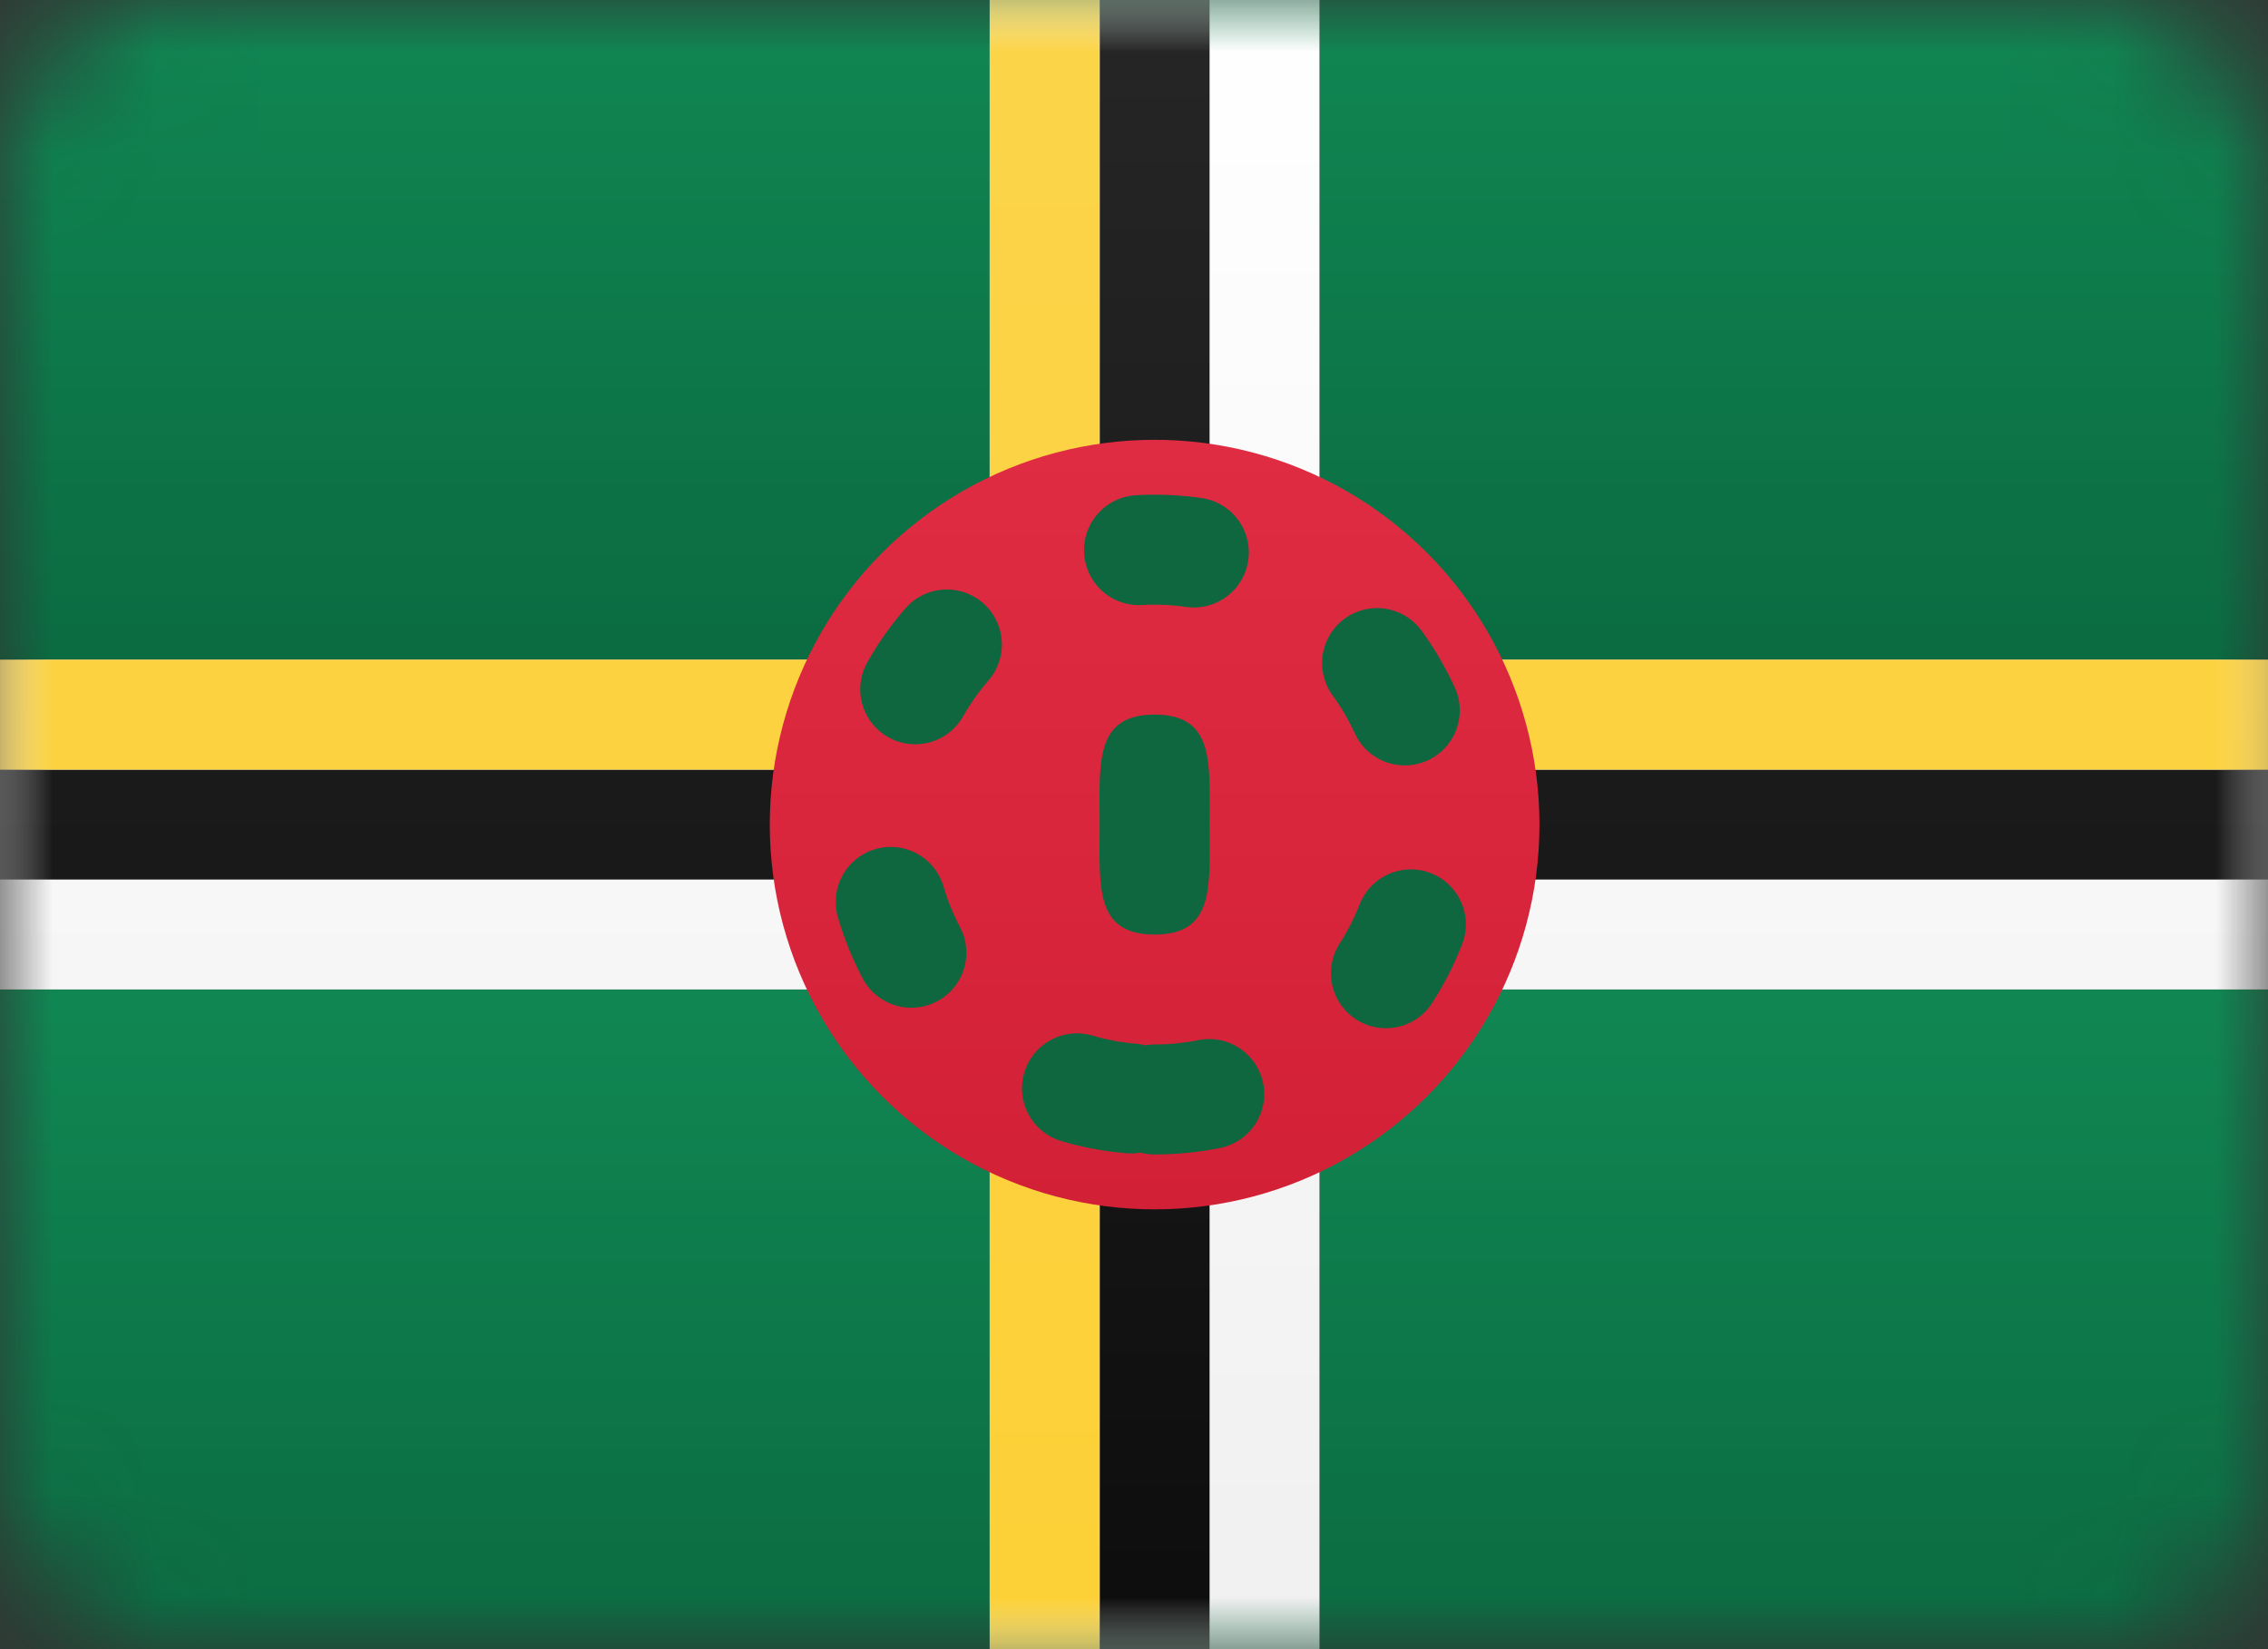
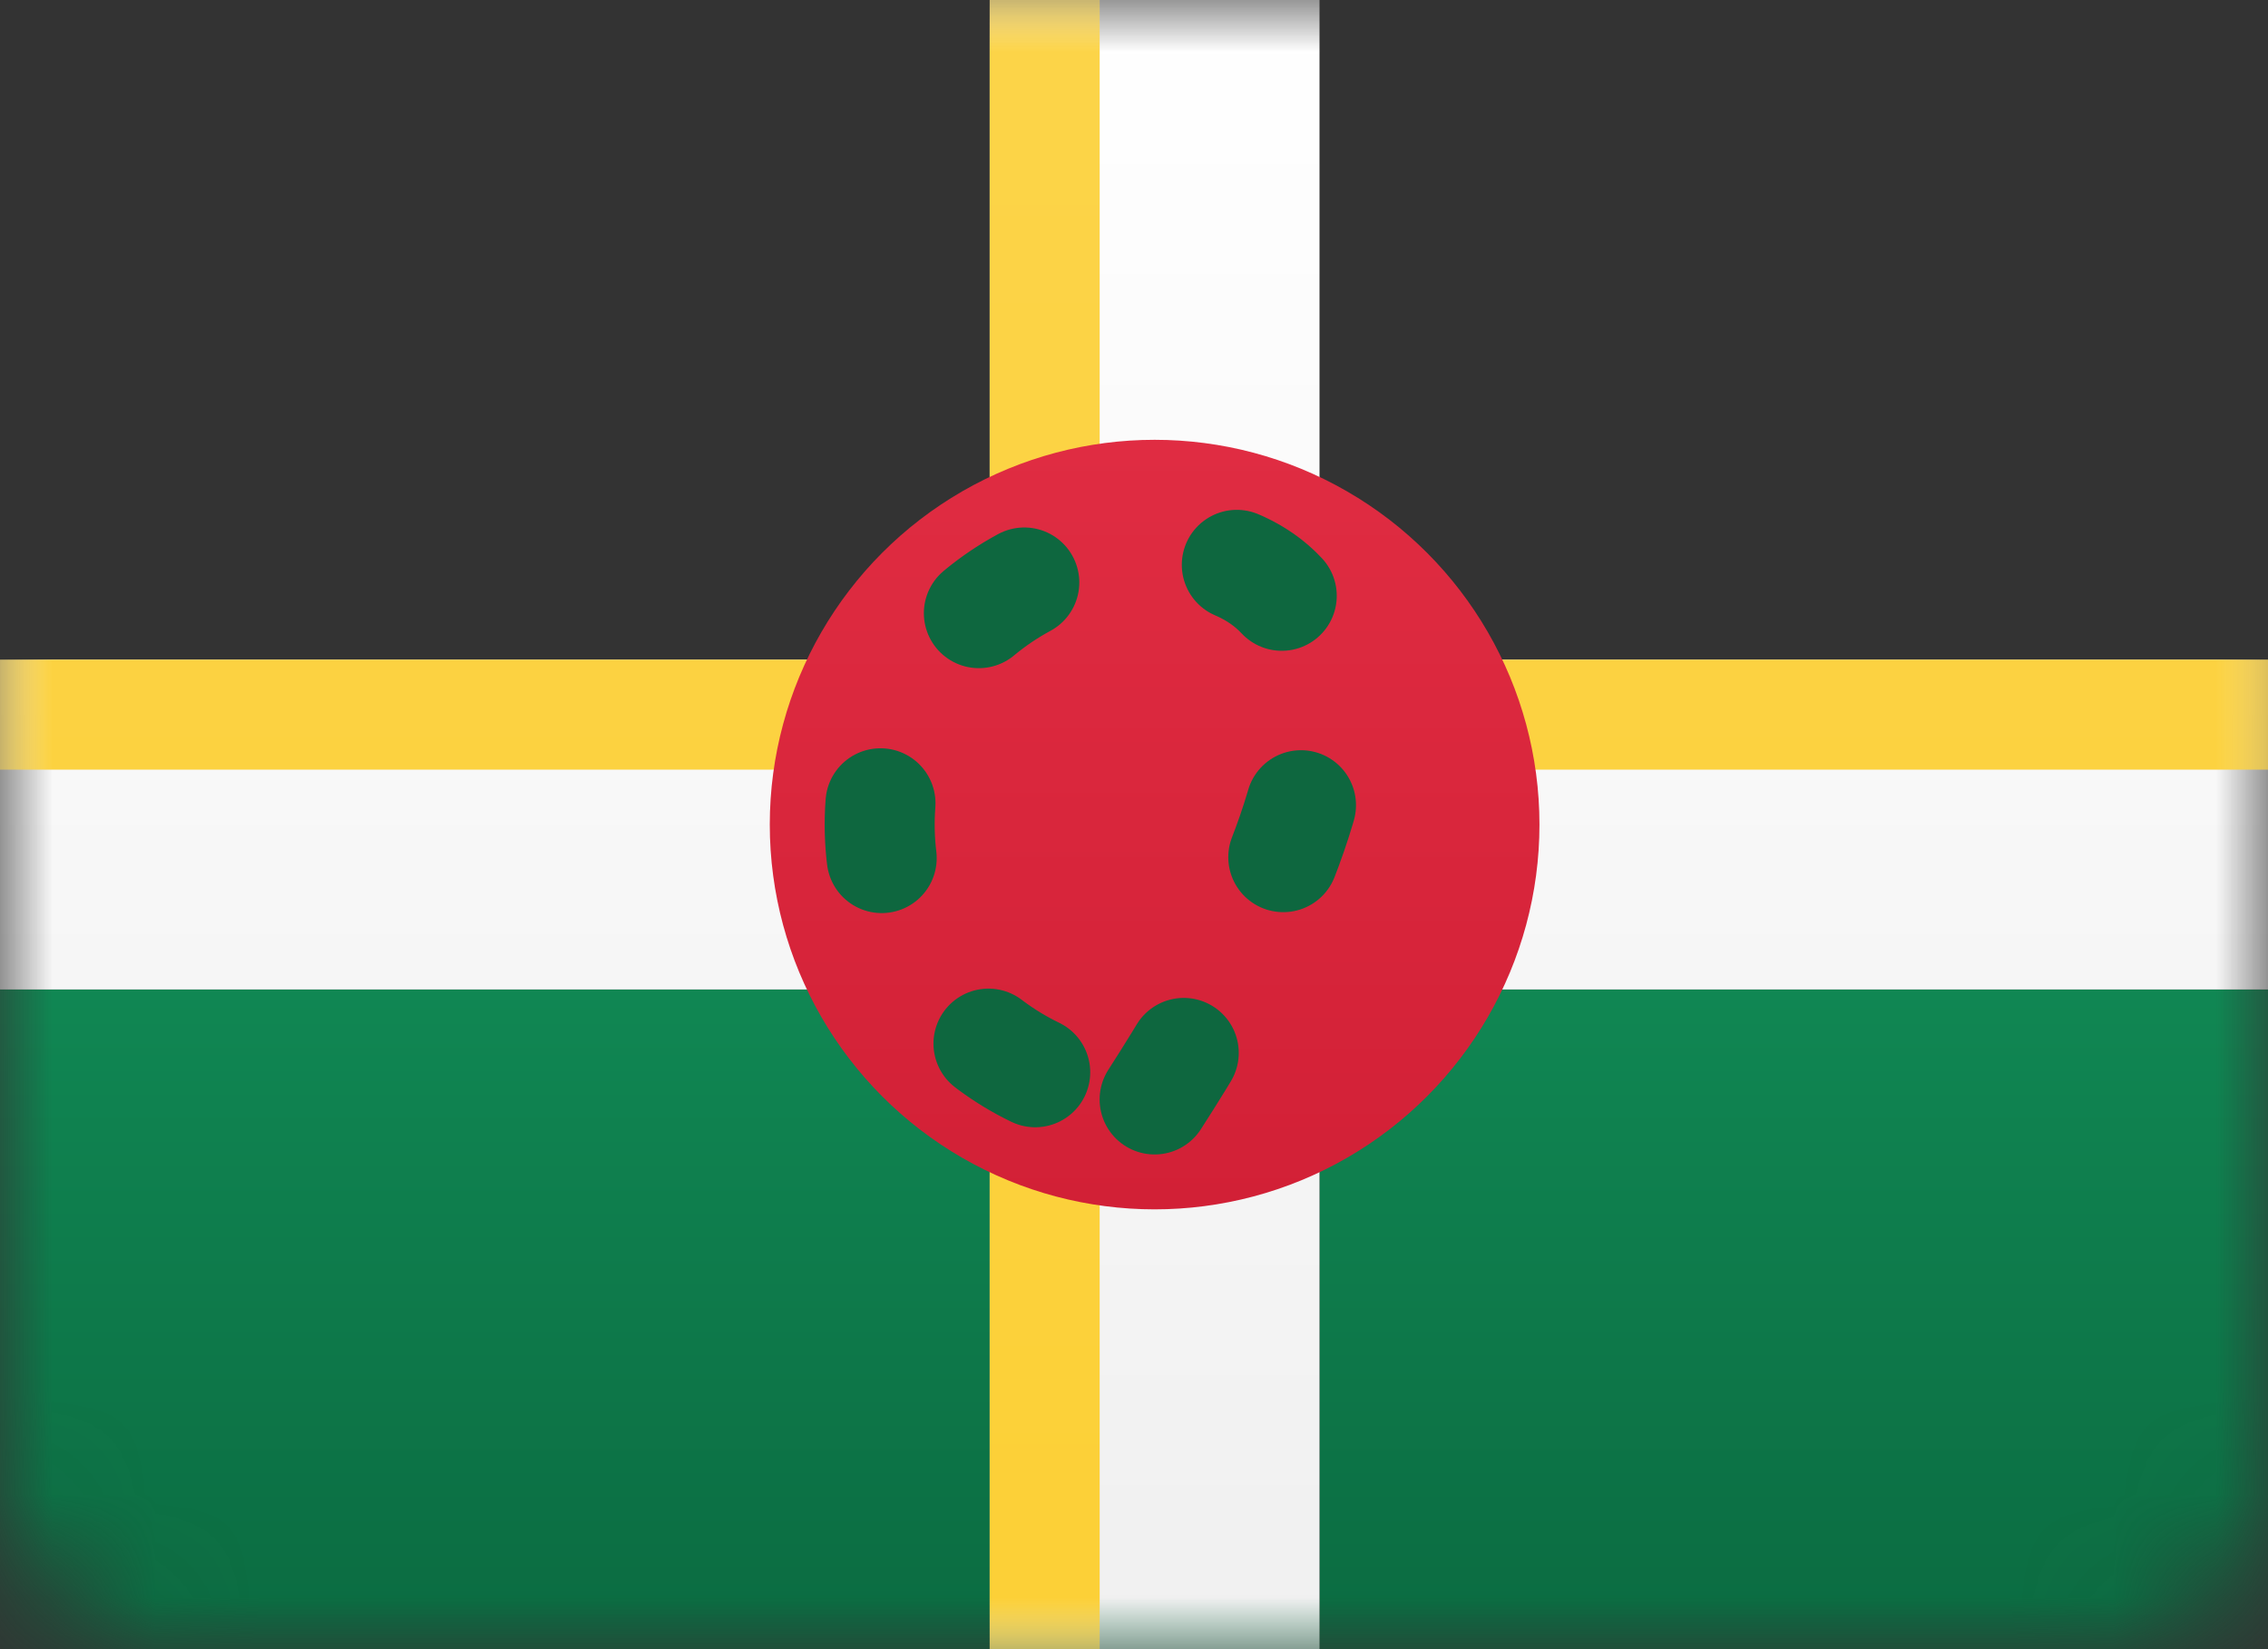
<svg xmlns="http://www.w3.org/2000/svg" xmlns:xlink="http://www.w3.org/1999/xlink" width="22px" height="16px" viewBox="0 0 22 16" version="1.1">
  <rect x="0" y="0" width="22" height="16" fill="#333333" stroke="none" />
  <title>DM</title>
  <desc>Created with Sketch.</desc>
  <defs>
-     <rect id="path-1" x="0" y="0" width="22" height="16" rx="1.6" />
    <linearGradient x1="50%" y1="0%" x2="50%" y2="100%" id="linearGradient-3">
      <stop stop-color="#108753" offset="0%" />
      <stop stop-color="#0B6B41" offset="100%" />
    </linearGradient>
    <linearGradient x1="50%" y1="0%" x2="50%" y2="100%" id="linearGradient-4">
      <stop stop-color="#108753" offset="0%" />
      <stop stop-color="#0B6B41" offset="100%" />
    </linearGradient>
    <rect id="path-5" x="0" y="0" width="22" height="16" rx="1.6" />
    <rect id="path-7" x="0" y="0" width="22" height="16" rx="1.6" />
    <linearGradient x1="50%" y1="0%" x2="50%" y2="100%" id="linearGradient-9">
      <stop stop-color="#FFFFFF" offset="0%" />
      <stop stop-color="#F0F0F0" offset="100%" />
    </linearGradient>
    <linearGradient x1="50%" y1="0%" x2="50%" y2="100%" id="linearGradient-10">
      <stop stop-color="#FFFFFF" offset="0%" />
      <stop stop-color="#F0F0F0" offset="100%" />
    </linearGradient>
    <rect id="path-11" x="0" y="0" width="22" height="16" rx="1.6" />
    <linearGradient x1="50%" y1="0%" x2="50%" y2="100%" id="linearGradient-13">
      <stop stop-color="#262626" offset="0%" />
      <stop stop-color="#0D0D0D" offset="100%" />
    </linearGradient>
    <rect id="path-14" x="0" y="0" width="22.4" height="16" rx="1.6" />
    <linearGradient x1="50%" y1="0%" x2="50%" y2="100%" id="linearGradient-16">
      <stop stop-color="#FCD449" offset="0%" />
      <stop stop-color="#FCD036" offset="100%" />
    </linearGradient>
    <rect id="path-17" x="0" y="0" width="22.4" height="16" rx="1.6" />
    <linearGradient x1="50%" y1="0%" x2="50%" y2="100%" id="linearGradient-19">
      <stop stop-color="#E02C42" offset="0%" />
      <stop stop-color="#D22036" offset="100%" />
    </linearGradient>
    <rect id="path-20" x="0" y="0" width="22.4" height="16" rx="1.6" />
    <rect id="path-22" x="0" y="0" width="22.4" height="16" rx="1.6" />
  </defs>
  <g id="DM" stroke="none" stroke-width="1" fill="none" fill-rule="evenodd">
    <g>
      <g id="Rectangle-2-Clipped">
        <mask id="mask-2" fill="white">
          <use xlink:href="#path-1" />
        </mask>
        <g id="path-2" />
        <g id="Rectangle-2" mask="url(#mask-2)">
          <g id="path-6-link" fill="#000000">
            <rect id="path-6" x="0" y="0" width="22.4" height="6.4" />
          </g>
          <g id="path-6-link" fill="url(#linearGradient-4)">
            <rect id="path-6" x="0" y="0" width="22.4" height="6.4" />
          </g>
        </g>
      </g>
      <g id="Rectangle-2-Clipped">
        <mask id="mask-6" fill="white">
          <use xlink:href="#path-5" />
        </mask>
        <g id="path-2" />
        <g id="Rectangle-2" mask="url(#mask-6)">
          <g transform="translate(0, 9.6)" id="path-8-link">
            <g>
              <rect id="path-8" fill="#000000" x="0" y="0" width="22.4" height="6.4" />
            </g>
            <g>
              <rect id="path-8" fill="url(#linearGradient-4)" x="0" y="0" width="22.4" height="6.4" />
            </g>
          </g>
        </g>
      </g>
      <g id="Rectangle-2-Clipped">
        <mask id="mask-8" fill="white">
          <use xlink:href="#path-7" />
        </mask>
        <g id="path-2" />
        <g id="Rectangle-2" mask="url(#mask-8)">
          <g id="path-10-link" fill="#000000">
            <polygon id="path-10" points="9.6 6.4 9.6 0 12.8 0 12.8 6.4 22.4 6.4 22.4 9.6 12.8 9.6 12.8 16 9.6 16 9.6 9.6 0 9.6 0 6.4" />
          </g>
          <g id="path-10-link" fill="url(#linearGradient-10)">
            <polygon id="path-10" points="9.6 6.4 9.6 0 12.8 0 12.8 6.4 22.4 6.4 22.4 9.6 12.8 9.6 12.8 16 9.6 16 9.6 9.6 0 9.6 0 6.4" />
          </g>
        </g>
      </g>
      <g id="Rectangle-2-Clipped">
        <mask id="mask-12" fill="white">
          <use xlink:href="#path-11" />
        </mask>
        <g id="path-2" />
-         <polygon id="Rectangle-2" fill="url(#linearGradient-13)" mask="url(#mask-12)" points="10.667 8.533 0 8.533 0 7.467 10.667 7.467 10.667 0 11.733 0 11.733 7.467 22.4 7.467 22.4 8.533 11.733 8.533 11.733 16 10.667 16" />
      </g>
      <g id="Rectangle-2-Clipped">
        <mask id="mask-15" fill="white">
          <use xlink:href="#path-14" />
        </mask>
        <g id="path-2" />
        <polygon id="Rectangle-2" fill="url(#linearGradient-16)" mask="url(#mask-15)" points="9.6 7.467 0 7.467 0 6.4 9.6 6.4 9.6 0 10.667 0 10.667 6.4 22.4 6.4 22.4 7.467 10.667 7.467 10.667 16 9.6 16" />
      </g>
      <g id="Oval-83-Clipped">
        <mask id="mask-18" fill="white">
          <use xlink:href="#path-17" />
        </mask>
        <g id="path-2" />
        <circle id="Oval-83" fill="url(#linearGradient-19)" mask="url(#mask-18)" cx="11.2" cy="8" r="3.733" />
      </g>
      <g id="Oval-73-Clipped">
        <mask id="mask-21" fill="white">
          <use xlink:href="#path-20" />
        </mask>
        <g id="path-2" />
-         <path d="M11.2,10.667 C12.673,10.667 13.867,9.473 13.867,8 C13.867,6.527 12.673,5.333 11.2,5.333 C9.727,5.333 8.533,6.527 8.533,8 C8.533,9.473 9.727,10.667 11.2,10.667 Z" id="Oval-73" stroke="#0E673F" stroke-width="1.067" stroke-linecap="round" stroke-dasharray="0.533,2.133" mask="url(#mask-21)" />
+         <path d="M11.2,10.667 C13.867,6.527 12.673,5.333 11.2,5.333 C9.727,5.333 8.533,6.527 8.533,8 C8.533,9.473 9.727,10.667 11.2,10.667 Z" id="Oval-73" stroke="#0E673F" stroke-width="1.067" stroke-linecap="round" stroke-dasharray="0.533,2.133" mask="url(#mask-21)" />
      </g>
      <g id="Oval-84-Clipped">
        <mask id="mask-23" fill="white">
          <use xlink:href="#path-22" />
        </mask>
        <g id="path-2" />
-         <path d="M11.2,9.067 C11.789,9.067 11.733,8.589 11.733,8 C11.733,7.411 11.789,6.933 11.2,6.933 C10.611,6.933 10.667,7.411 10.667,8 C10.667,8.589 10.611,9.067 11.2,9.067 Z" id="Oval-84" fill="#0E673F" mask="url(#mask-23)" />
      </g>
    </g>
  </g>
</svg>